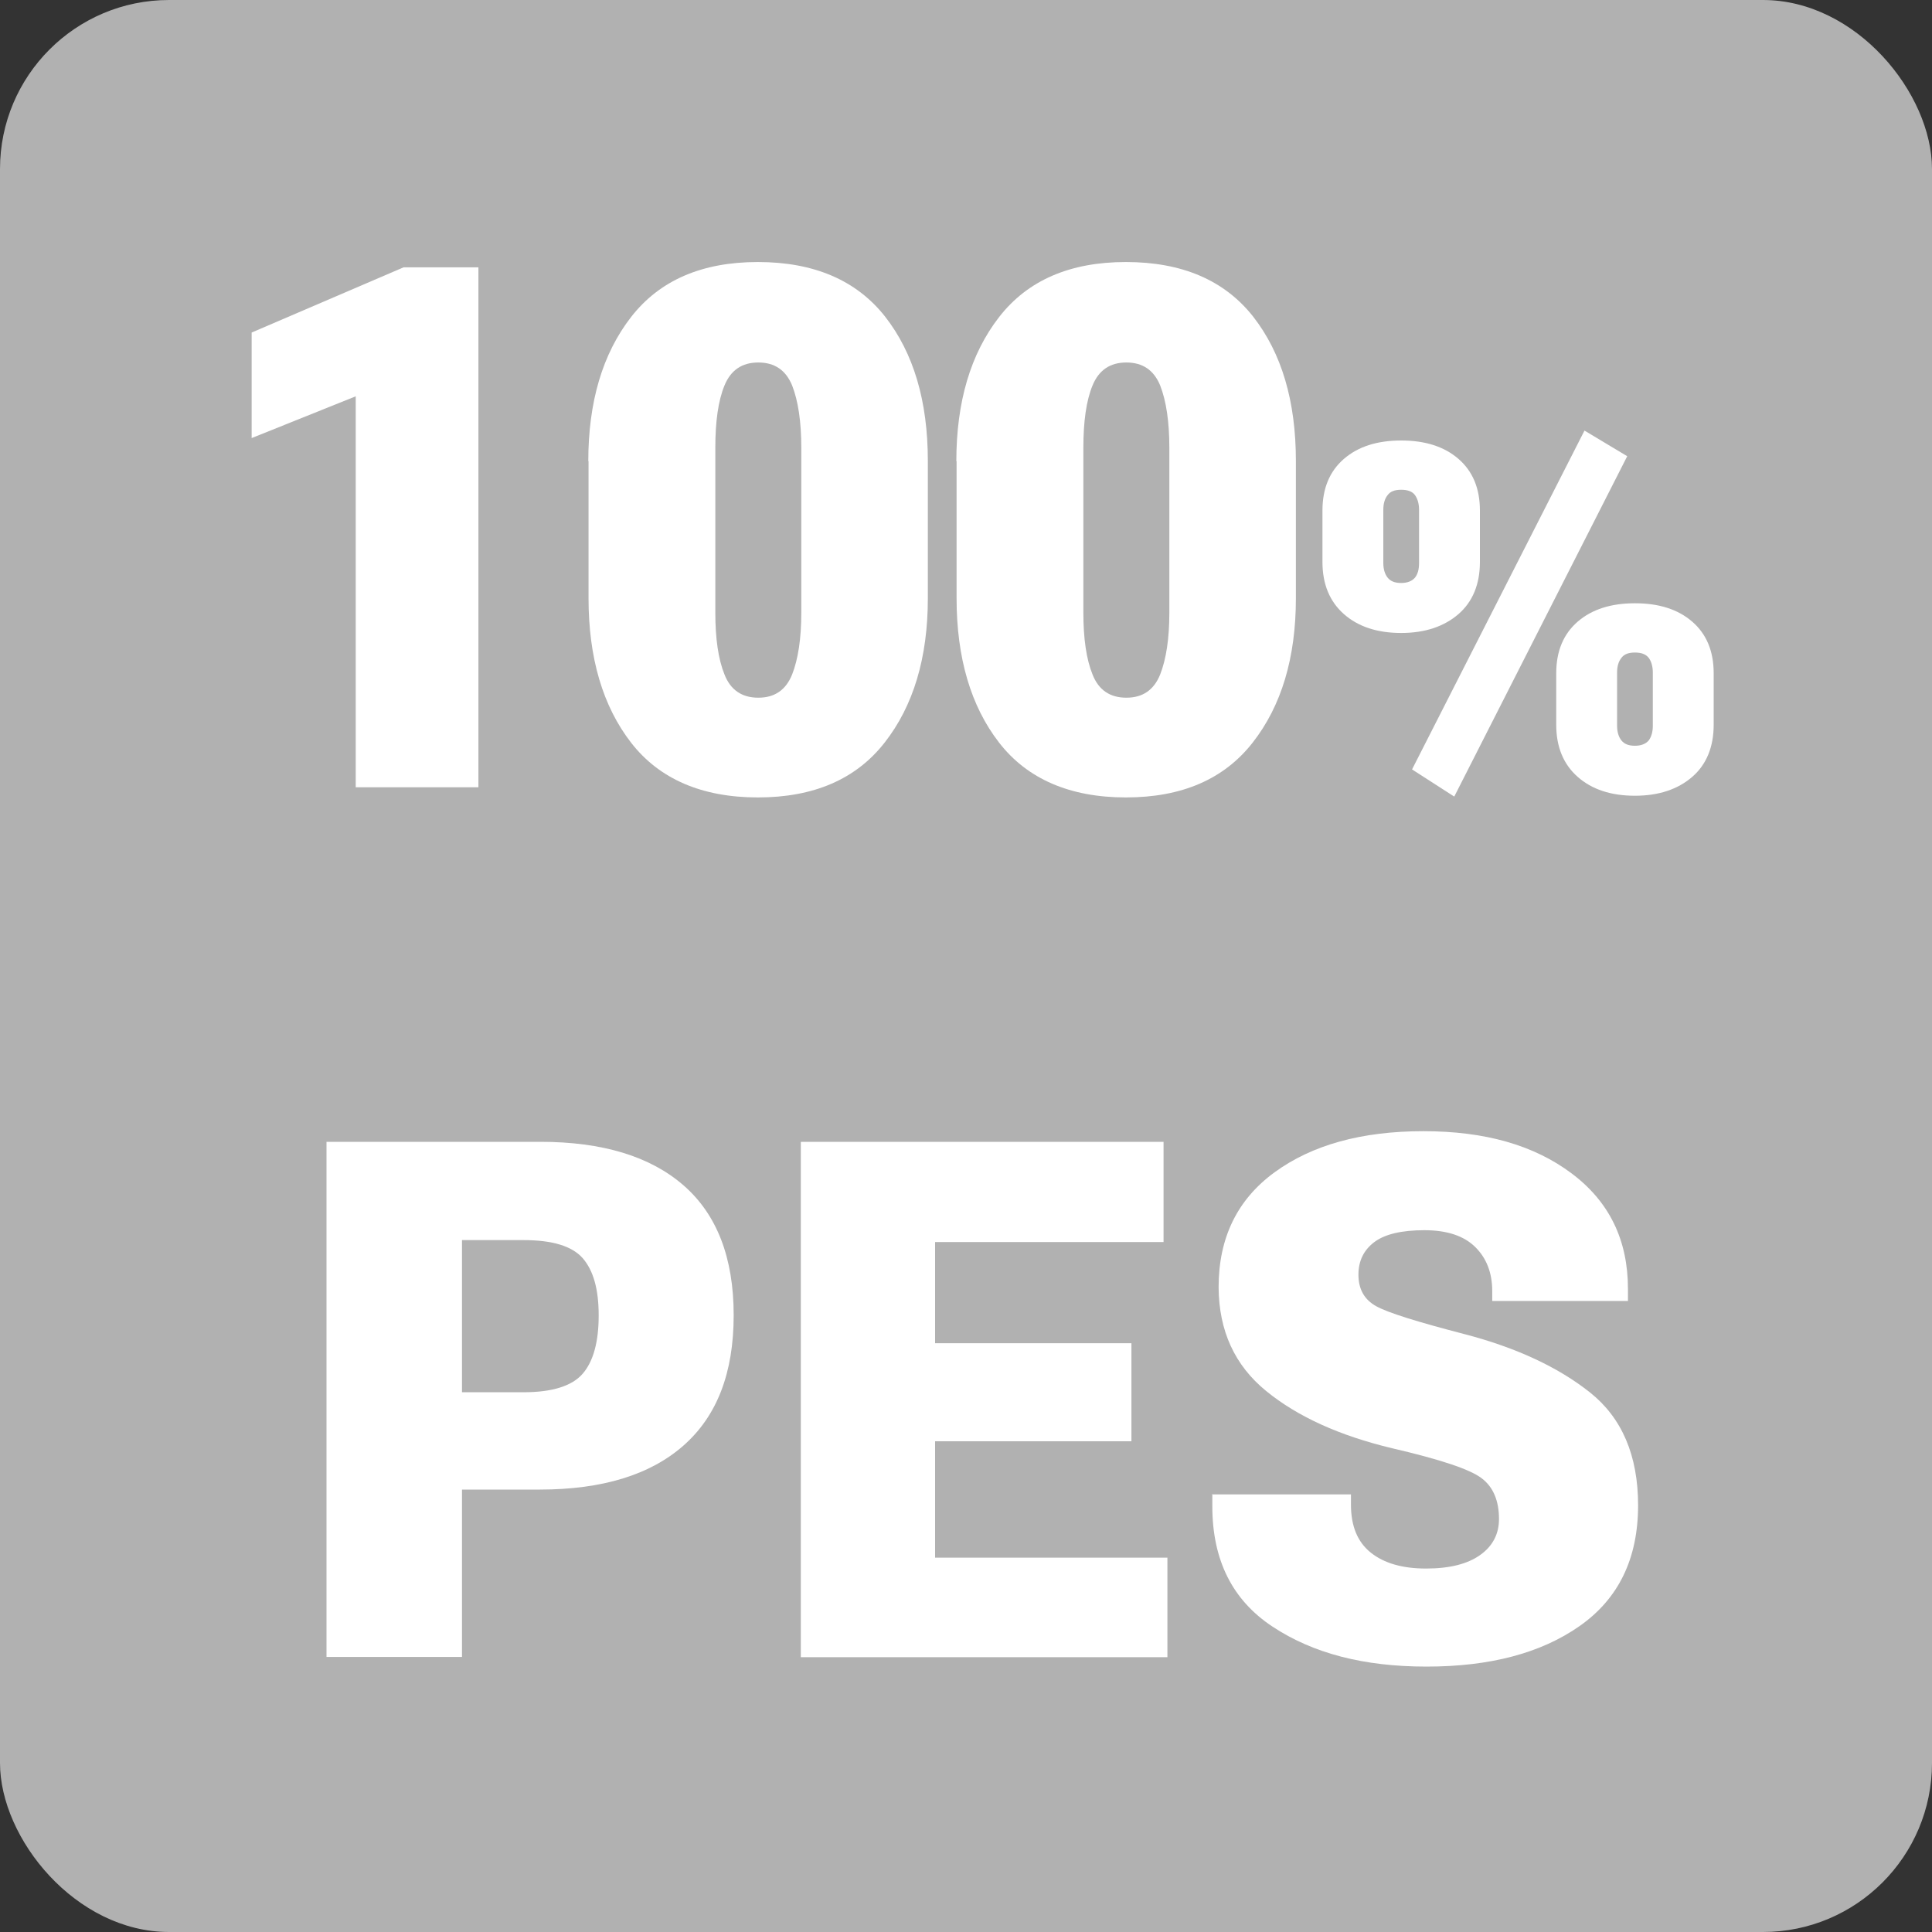
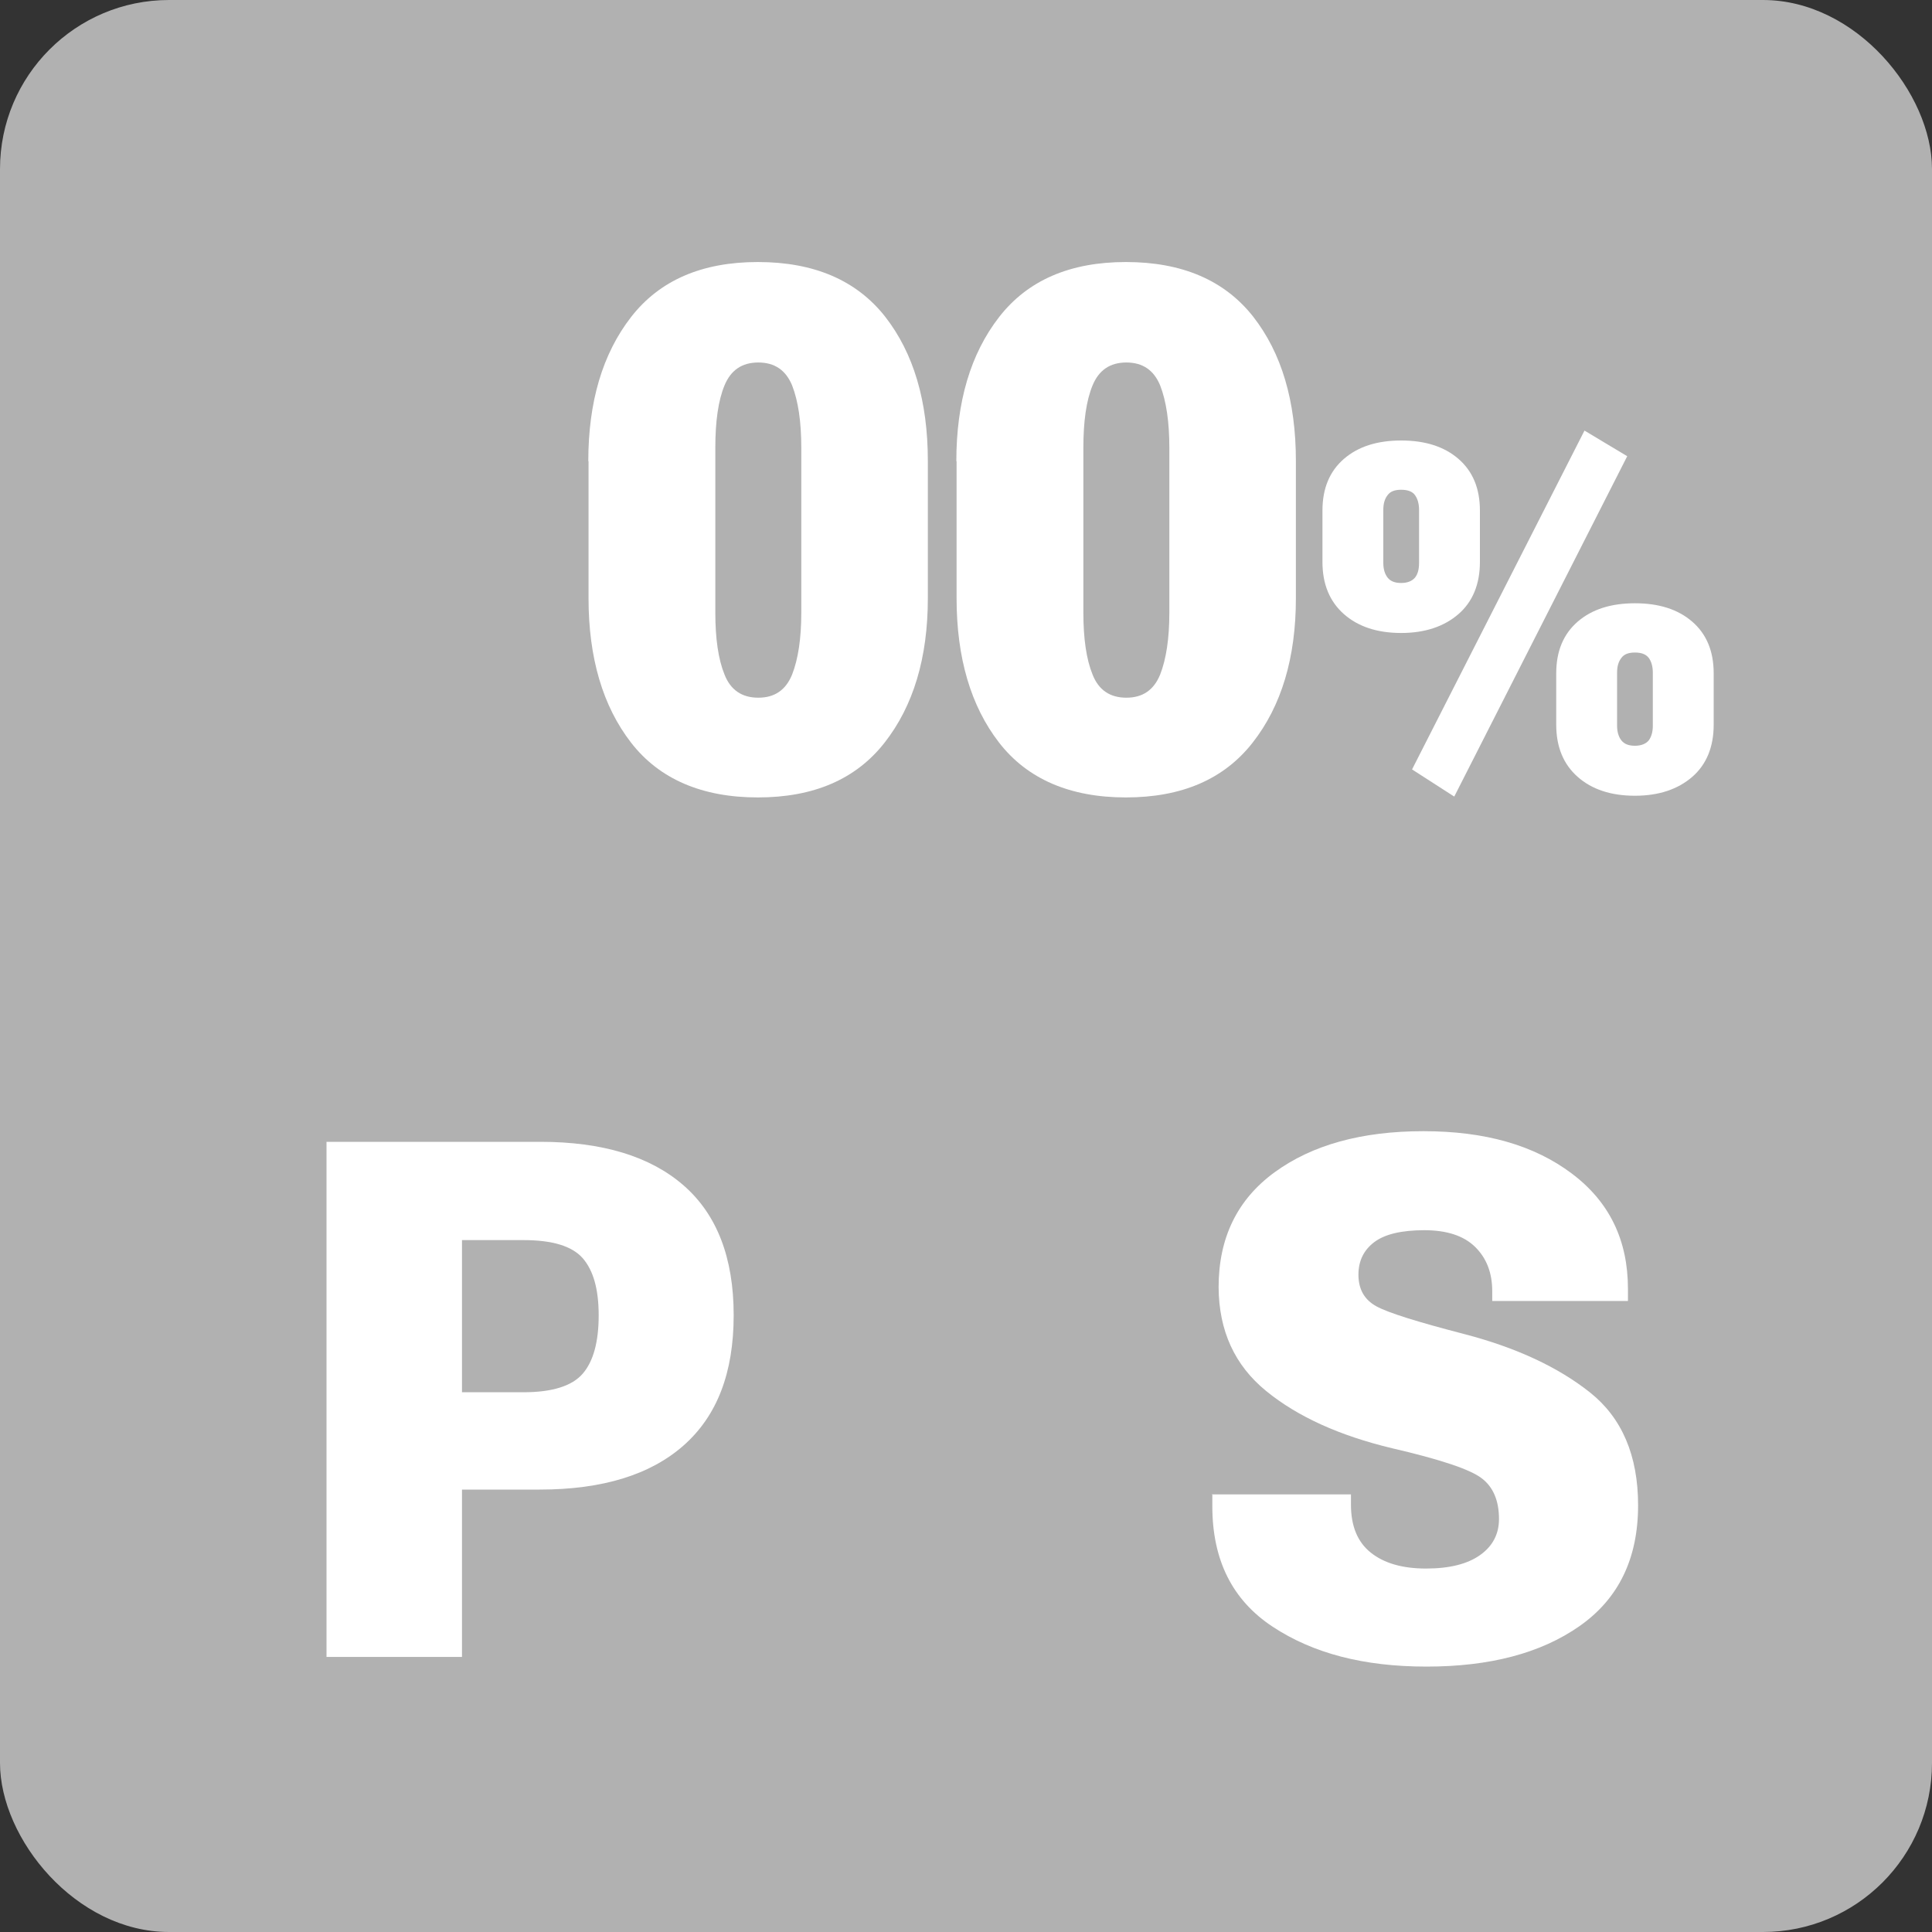
<svg xmlns="http://www.w3.org/2000/svg" id="křivky" viewBox="0 0 80 80">
  <rect x="0" y="0" width="80" height="80" fill="#333333" stroke="none" />
  <defs>
    <style>
      .cls-1 {
        fill: #fff;
      }

      .cls-1, .cls-2 {
        stroke-width: 0px;
      }

      .cls-2 {
        fill: #b1b1b1;
      }
    </style>
  </defs>
  <rect class="cls-2" width="80" height="80" rx="7" ry="7" />
  <g>
-     <path class="cls-1" d="m14.73,16.41l-4.31,1.73v-4.37l6.29-2.7h3.1v21.53h-5.08v-16.2Z" />
    <path class="cls-1" d="m24.36,19.1c0-2.46.59-4.45,1.77-5.97s2.93-2.28,5.25-2.28,4.08.75,5.27,2.26c1.18,1.51,1.77,3.5,1.77,5.98v5.68c0,2.47-.6,4.46-1.79,5.98s-2.94,2.27-5.25,2.27-4.08-.76-5.25-2.27c-1.17-1.51-1.76-3.51-1.76-5.98v-5.68Zm5.64,8.83c.25.64.72.96,1.4.96s1.14-.32,1.4-.96c.25-.64.38-1.49.38-2.56v-6.83c0-1.08-.13-1.94-.38-2.58-.26-.63-.72-.95-1.4-.95s-1.14.32-1.4.95c-.26.63-.38,1.49-.38,2.58v6.83c0,1.06.12,1.92.38,2.56Z" />
    <path class="cls-1" d="m39.6,19.1c0-2.46.59-4.45,1.77-5.97s2.93-2.28,5.25-2.28,4.08.75,5.27,2.26c1.18,1.51,1.77,3.5,1.77,5.98v5.68c0,2.47-.6,4.46-1.79,5.98s-2.94,2.27-5.25,2.27-4.08-.76-5.25-2.27c-1.17-1.51-1.76-3.51-1.76-5.98v-5.68Zm5.64,8.83c.25.64.72.96,1.4.96s1.14-.32,1.4-.96c.25-.64.38-1.49.38-2.56v-6.83c0-1.08-.13-1.94-.38-2.58-.26-.63-.72-.95-1.4-.95s-1.14.32-1.4.95c-.26.63-.38,1.49-.38,2.58v6.83c0,1.06.12,1.92.38,2.56Z" />
    <path class="cls-1" d="m54.76,21.14c0-.92.3-1.63.89-2.14s1.38-.76,2.37-.76,1.78.25,2.37.76.89,1.22.89,2.14v2.13c0,.92-.3,1.65-.89,2.16s-1.38.78-2.37.78-1.78-.26-2.37-.78-.89-1.24-.89-2.16v-2.13Zm2.7,2.78c.12.15.3.22.56.22s.45-.08.57-.22c.12-.15.17-.35.17-.61v-2.2c0-.25-.06-.46-.17-.61-.11-.15-.3-.22-.57-.22s-.45.07-.56.22c-.12.15-.18.35-.18.61v2.2c0,.25.06.46.18.61Zm2.75,9.06l-1.74-1.12,7.14-14.03,1.77,1.06-7.16,14.09Zm4.23-5.1c0-.92.3-1.63.89-2.14s1.38-.76,2.37-.76,1.78.25,2.37.76.89,1.22.89,2.14v2.13c0,.92-.3,1.65-.89,2.16s-1.38.78-2.37.78-1.78-.26-2.37-.78-.89-1.24-.89-2.16v-2.13Zm2.7,2.78c.12.15.3.22.56.22s.45-.08.57-.22c.11-.15.17-.35.17-.61v-2.2c0-.25-.06-.46-.17-.61-.12-.15-.3-.22-.57-.22s-.45.07-.56.22c-.12.15-.18.35-.18.61v2.2c0,.25.06.46.18.61Z" />
    <path class="cls-1" d="m13.52,47.28h8.85c2.57,0,4.55.6,5.93,1.8s2.08,2.99,2.08,5.38-.69,4.17-2.07,5.39c-1.38,1.22-3.37,1.83-5.96,1.83h-3.22v6.93h-5.61v-21.33Zm8.16,10.37c1.19,0,2.01-.26,2.45-.77.44-.51.66-1.32.66-2.41s-.22-1.86-.66-2.37c-.44-.5-1.25-.75-2.45-.75h-2.55v6.3h2.55Z" />
-     <path class="cls-1" d="m33.17,47.28h15.01v4.15h-9.46v4.19h8.13v4.06h-8.13v4.82h9.62v4.12h-15.18v-21.33Z" />
    <path class="cls-1" d="m50.18,61.88h5.76v.42c0,.89.27,1.55.82,1.99s1.31.66,2.29.66,1.72-.19,2.24-.56.78-.87.78-1.49c0-.76-.24-1.33-.72-1.69-.48-.37-1.72-.78-3.7-1.24-2.18-.52-3.92-1.31-5.22-2.37-1.3-1.06-1.96-2.49-1.97-4.3,0-2.04.77-3.63,2.32-4.76s3.6-1.7,6.16-1.7,4.58.58,6.14,1.75,2.33,2.76,2.33,4.78v.5h-5.62v-.41c0-.76-.24-1.37-.71-1.83s-1.17-.69-2.1-.69-1.63.16-2.07.49-.66.78-.66,1.35c0,.61.25,1.04.74,1.31.49.27,1.71.65,3.64,1.15,2.15.56,3.89,1.37,5.21,2.42s1.99,2.61,1.99,4.67c0,2.21-.81,3.87-2.42,5s-3.73,1.68-6.34,1.68-4.7-.55-6.37-1.65c-1.67-1.1-2.5-2.76-2.5-4.99v-.51Z" />
  </g>
</svg>